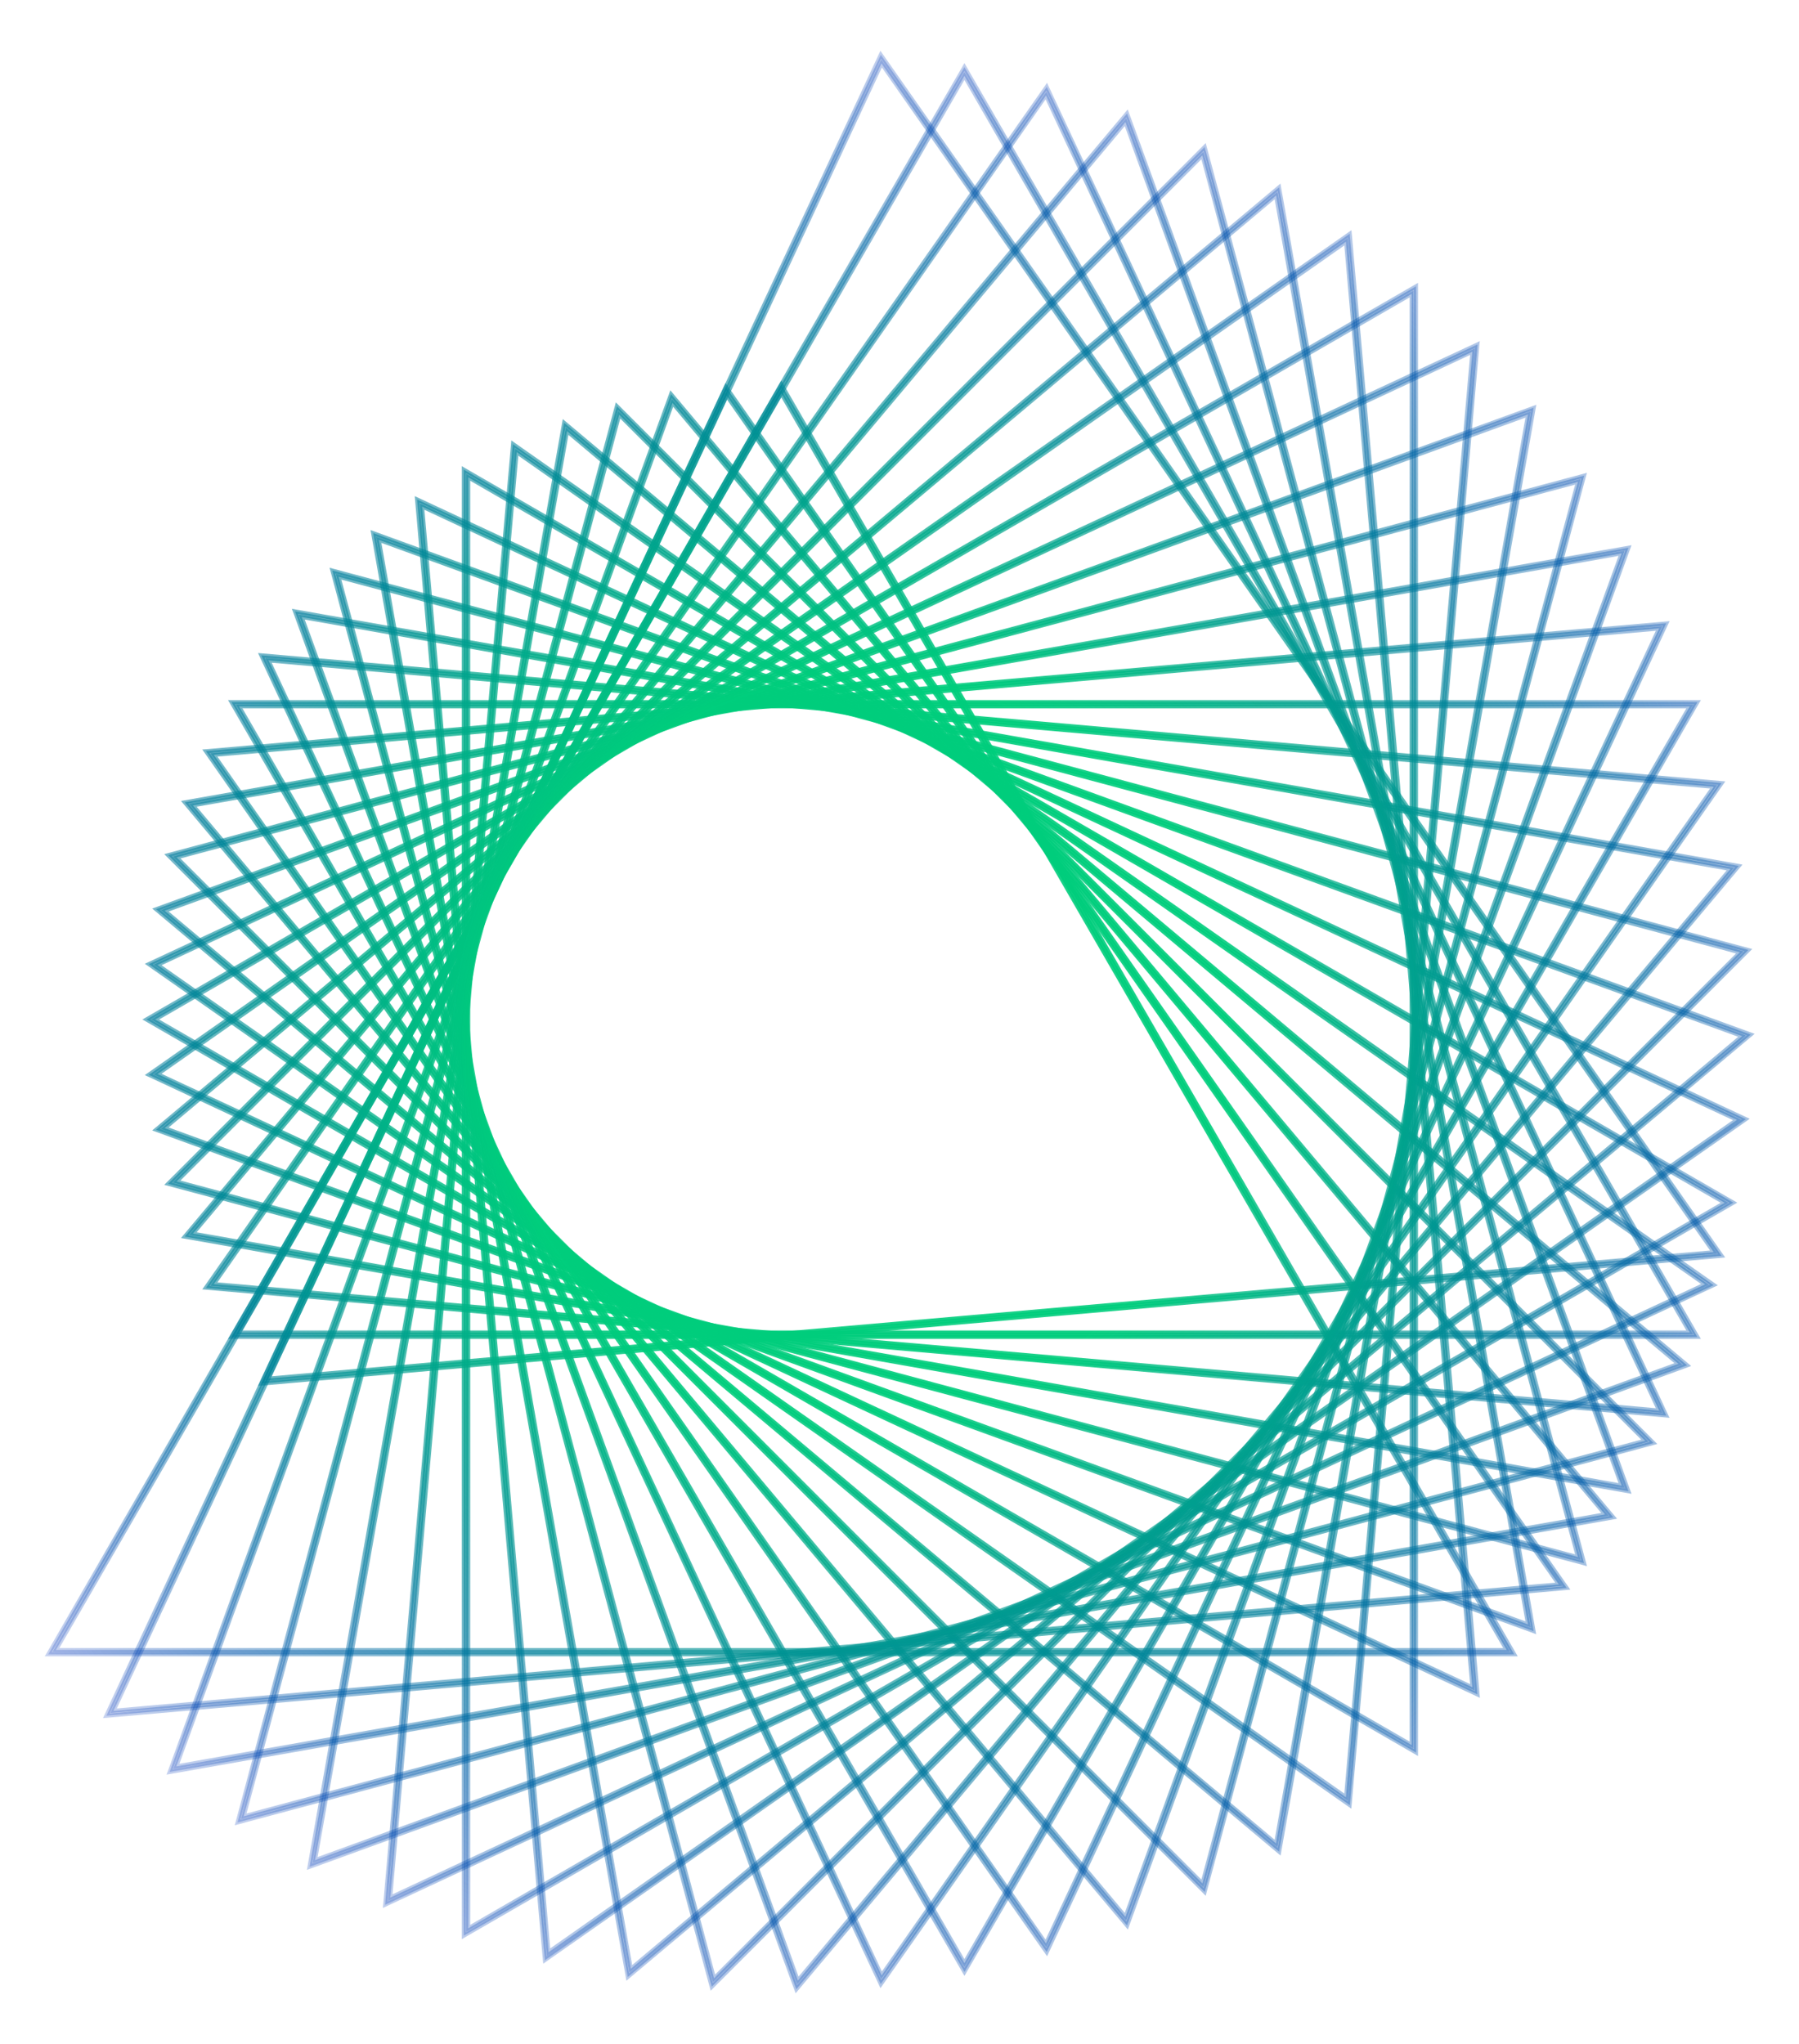
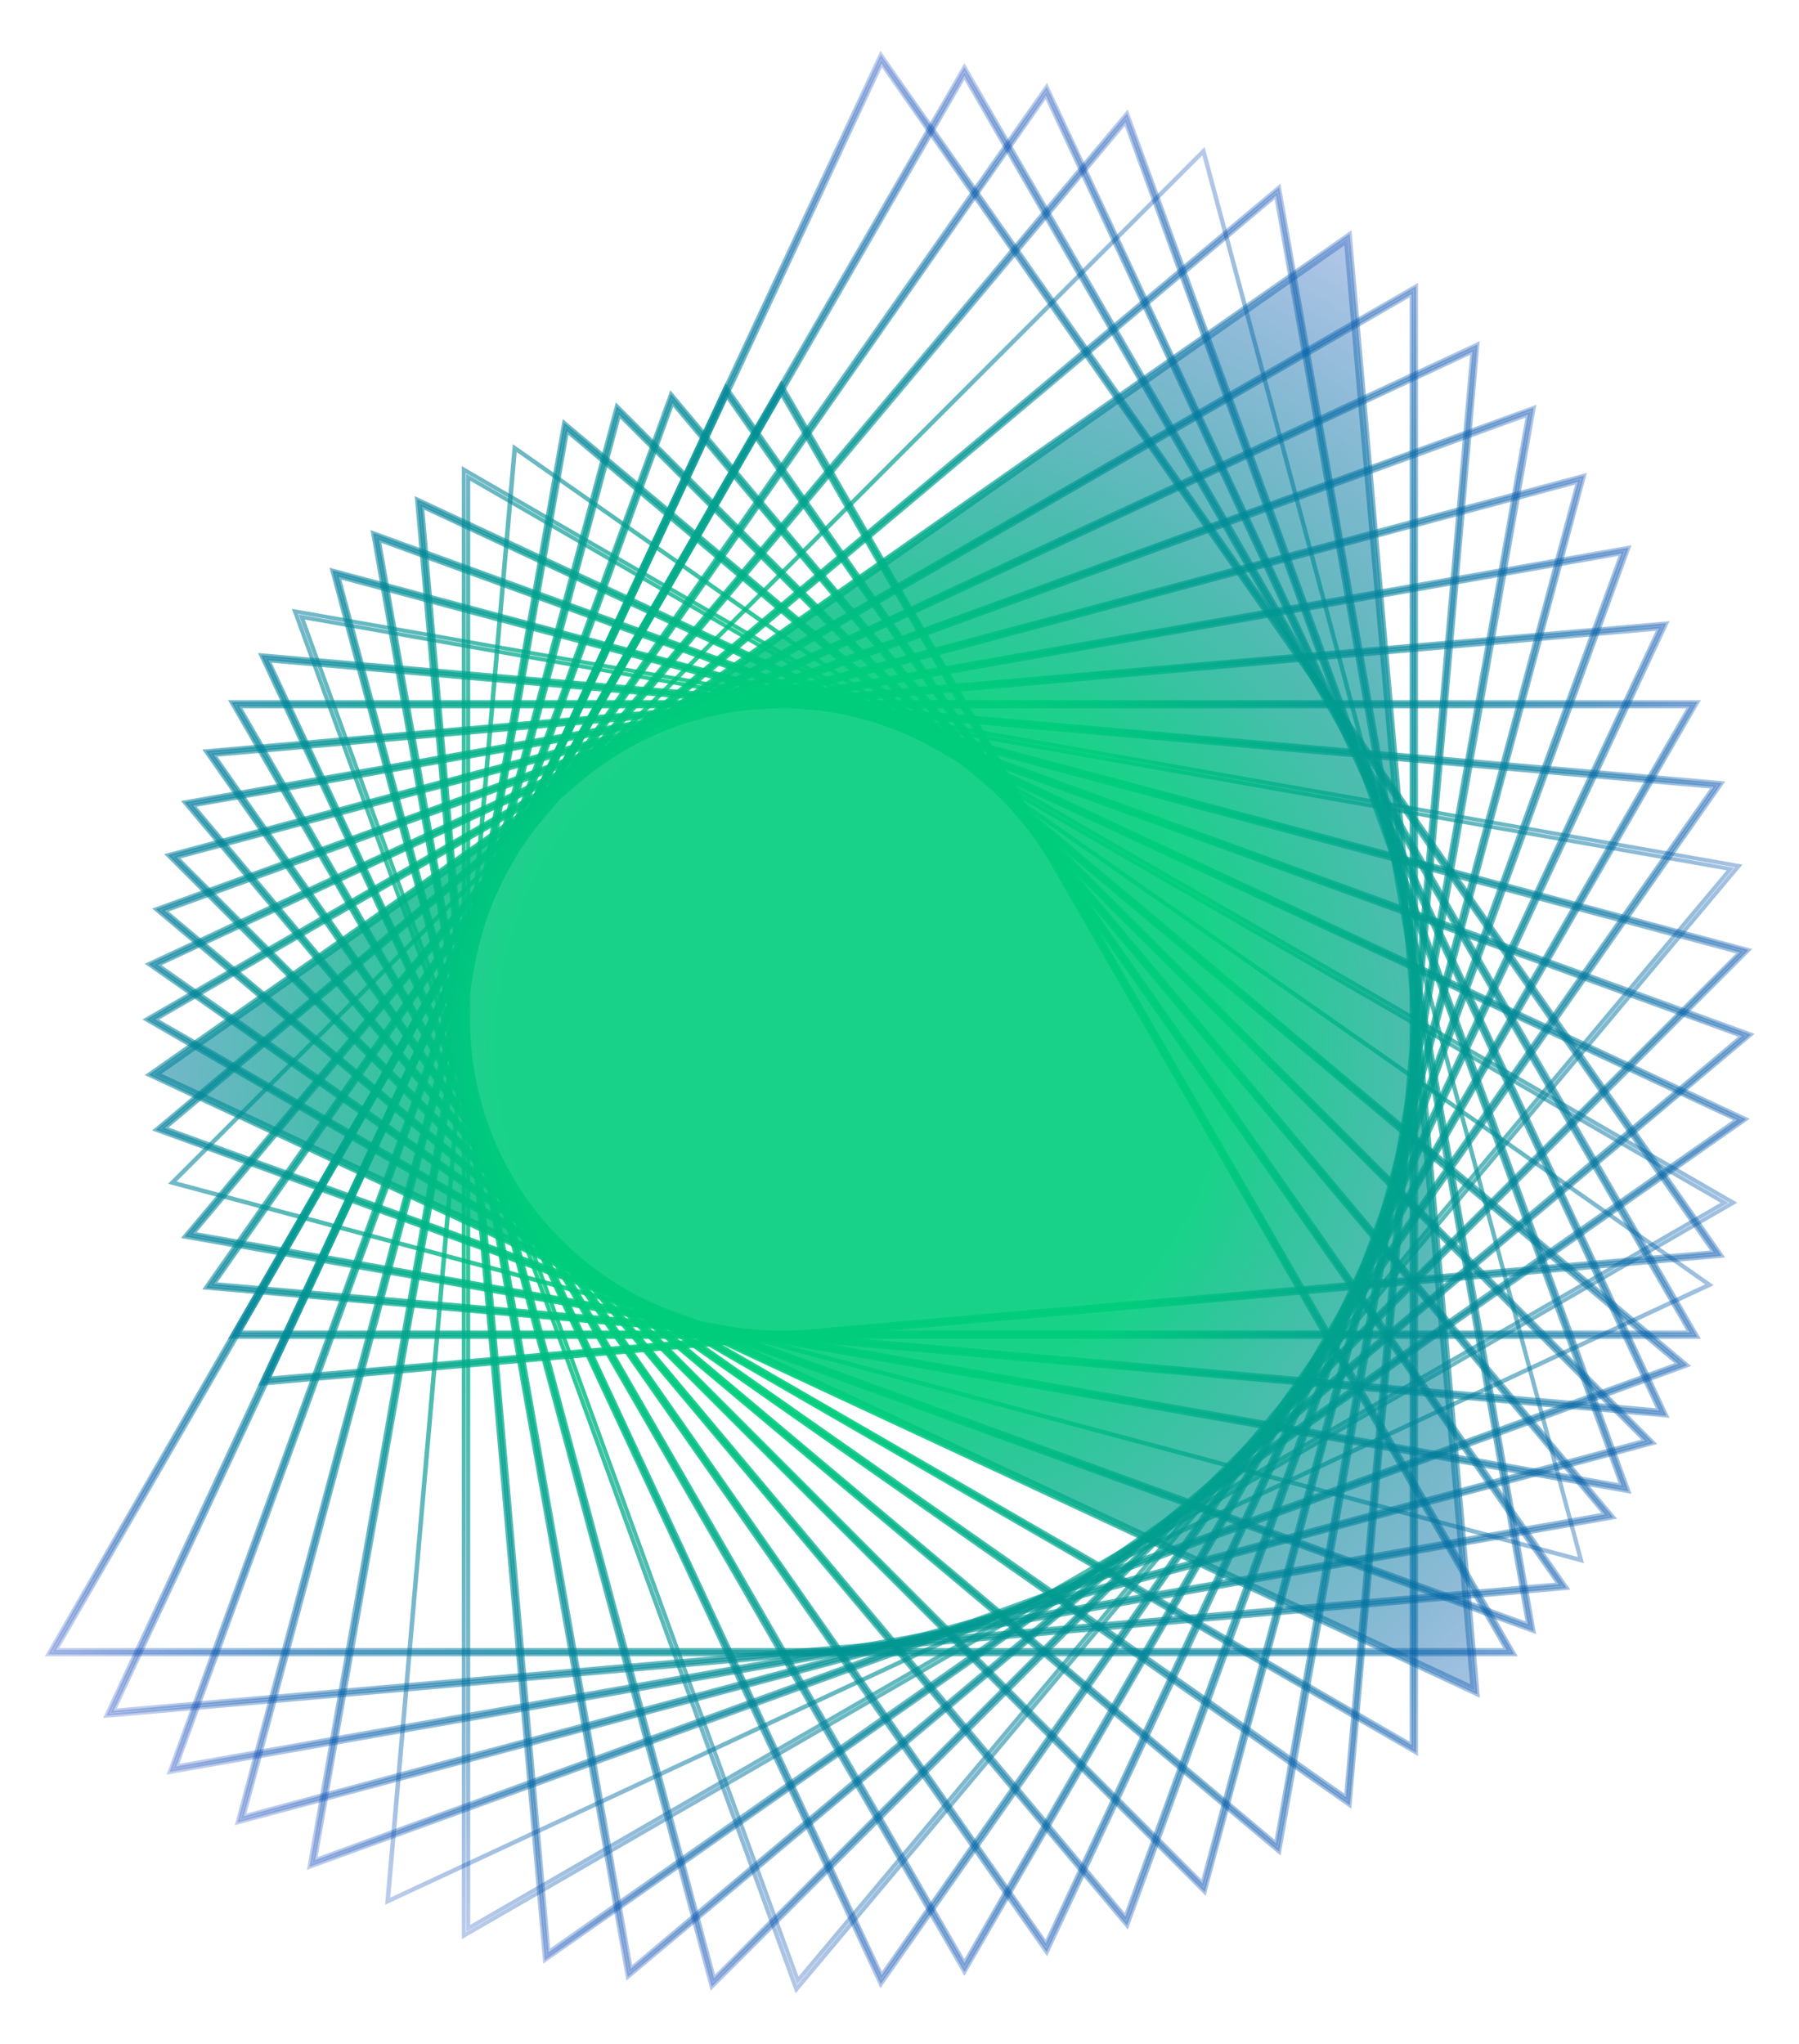
<svg xmlns="http://www.w3.org/2000/svg" xmlns:xlink="http://www.w3.org/1999/xlink" version="1.1" viewBox="0 0 1342.9 1525.5">
  <defs>
    <radialGradient id="_未命名漸層_272" data-name="未命名漸層 272" cx="643.6" cy="780.1" fx="643.6" fy="780.1" r="914.5" gradientUnits="userSpaceOnUse">
      <stop offset=".3" stop-color="#00ce7c" stop-opacity=".9" />
      <stop offset="1" stop-color="#0000cd" stop-opacity="0" />
    </radialGradient>
    <radialGradient id="_未命名漸層_272-2" data-name="未命名漸層 272" r="914.5" xlink:href="#_未命名漸層_272" />
    <radialGradient id="_未命名漸層_272-3" data-name="未命名漸層 272" r="914.5" xlink:href="#_未命名漸層_272" />
    <radialGradient id="_未命名漸層_272-4" data-name="未命名漸層 272" r="914.5" xlink:href="#_未命名漸層_272" />
    <radialGradient id="_未命名漸層_272-5" data-name="未命名漸層 272" r="914.5" xlink:href="#_未命名漸層_272" />
    <radialGradient id="_未命名漸層_272-6" data-name="未命名漸層 272" r="914.5" xlink:href="#_未命名漸層_272" />
    <radialGradient id="_未命名漸層_272-7" data-name="未命名漸層 272" r="914.5" xlink:href="#_未命名漸層_272" />
    <radialGradient id="_未命名漸層_272-8" data-name="未命名漸層 272" r="914.5" xlink:href="#_未命名漸層_272" />
  </defs>
  <g>
    <g id="_x3C_Layer_x3E_">
      <g>
        <g>
          <path d="M195,1032.7L657.5,40.9l1.6,2.3,626,894.1-2.8.2-1087.3,95.1ZM658,47.4l-457.7,981.5,1078.9-94.4L658,47.4Z" style="fill: url(#_未命名漸層_272);" />
          <path d="M192.6,1034.4l1.1-2.4L657.2,37.9l3.1,4.4,627.5,896.2-5.4.5-1089.9,95.4ZM657.7,43.9l-460.3,987,1084.9-94.9L657.7,43.9ZM197.9,1030.6l1.1-2.4L657.8,44.4l624.2,891.4-2.6.2-1081.4,94.6ZM658.3,50.4l-455.5,976.8,1073.7-93.9L658.3,50.4Z" style="fill: url(#_未命名漸層_272);" />
        </g>
        <g>
          <path d="M1267.1,997.8H172.8L719.9,50.1l547.1,947.7ZM178.4,994.5h1083L719.9,56.7,178.4,994.5Z" style="fill: url(#_未命名漸層_272);" />
          <path d="M1269.7,999.3H170.2l1.3-2.2L719.9,47.1l1.3,2.2,548.4,949.9ZM175.4,996.3h1089.1L719.9,53.1,175.4,996.3ZM1264,996H175.9l1.3-2.2L719.9,53.7l1.3,2.2,542.8,940.1ZM181,993h1077.8L719.9,59.7,181,993Z" style="fill: url(#_未命名漸層_272);" />
        </g>
        <g>
          <path d="M1243.8,1056.5l-2.8-.2-1087.3-95.1L781.4,64.8l462.5,991.8ZM159.6,958.4l1078.9,94.4L780.8,71.3,159.6,958.4Z" style="fill: url(#_未命名漸層_272);" />
          <path d="M1246.3,1058.2l-5.4-.5-1089.9-95.4L781.6,61.8l1.1,2.4,463.6,994.1ZM156.4,959.9l1084.9,94.9L781.1,67.7,156.4,959.9ZM1240.9,1054.5l-2.6-.2-1081.4-94.6L781.1,68.3l1.1,2.4,458.8,983.9ZM162.3,957.1l1073.7,93.9L780.5,74.2,162.3,957.1Z" style="fill: url(#_未命名漸層_272);" />
        </g>
        <g>
          <path d="M1215.6,1113L137.9,922.9l1.8-2.2L841.3,84.7l1,2.7,373.3,1025.6ZM144,920.7l1066.5,188.1L840.1,91.1,144,920.7Z" style="fill: url(#_未命名漸層_272);" />
          <path d="M1217.8,1114.9L135.1,924l3.5-4.2L841.8,81.7l1.9,5.1,374.2,1028.1ZM140.7,921.9l1072.5,189.1L840.8,87.6,140.7,921.9ZM1212.8,1110.7L141.2,921.7,840.7,88.1l.9,2.4,371.3,1020.1ZM146.8,919.7l1061.4,187.2L839.6,94.1,146.8,919.7Z" style="fill: url(#_未命名漸層_272);" />
        </g>
        <g>
          <path d="M1182.5,1166.7L125.5,883.5,899.2,109.7l283.2,1057ZM131.8,881.8l1046.1,280.3L897.5,116,131.8,881.8Z" style="fill: url(#_未命名漸層_272);" />
-           <path d="M1184.6,1168.9l-2.5-.7L122.6,884.3,900,106.8l.7,2.5,283.9,1059.5ZM128.4,882.7l1052,281.9L898.5,112.6,128.4,882.7ZM1180,1164.3l-2.5-.7L128.9,882.6,898.3,113.2l.7,2.5,281,1048.6ZM134.7,881.1l1041.1,279L896.8,118.9,134.7,881.1Z" style="fill: url(#_未命名漸層_272);" />
        </g>
        <g>
          <path d="M1144.8,1217.4l-2.7-1L116.5,843.2,954.8,139.8l190,1077.7ZM122.9,842l1017.7,370.4L952.6,145.9,122.9,842Z" style="fill: url(#_未命名漸層_272);" />
          <path d="M1146.7,1219.7l-5.1-1.9L113.6,843.7,955.8,137l190.9,1082.8ZM119.5,842.6l1023.4,372.5L953.8,142.6,119.5,842.6ZM1142.5,1214.7l-2.4-.9L120,842.6,953.6,143.1l189,1071.6ZM125.9,841.5l1012.8,368.6L951.5,148.7,125.9,841.5Z" style="fill: url(#_未命名漸層_272);" />
        </g>
        <g>
-           <path d="M1102.9,1264.6L111.1,802.2,1007.5,174.5l.2,2.8,95.1,1087.3ZM117.6,801.6l981.5,457.7-94.4-1078.9L117.6,801.6Z" style="fill: url(#_未命名漸層_272);" />
+           <path d="M1102.9,1264.6L111.1,802.2,1007.5,174.5l.2,2.8,95.1,1087.3ZM117.6,801.6L117.6,801.6Z" style="fill: url(#_未命名漸層_272);" />
          <path d="M1104.6,1267.1l-2.4-1.1L108.1,802.4l2.1-1.5L1008.8,171.8l.5,5.4,95.4,1089.9ZM114.1,801.9l987,460.3-94.9-1084.9L114.1,801.9ZM1100.9,1261.8l-2.4-1.1L114.6,801.9l2.1-1.5L1006,177.7l.2,2.6,94.6,1081.4ZM120.6,801.4l976.8,455.5-93.9-1073.7L120.6,801.4Z" style="fill: url(#_未命名漸層_272);" />
        </g>
        <g>
          <path d="M1057,1308L109.3,760.9,1057,213.7v1094.3ZM115.8,760.9l937.9,541.5V219.4L115.8,760.9Z" style="fill: url(#_未命名漸層_272);" />
          <path d="M1058.5,1310.6l-2.2-1.3L106.3,760.9l2.2-1.3L1058.5,211.1v1099.5ZM112.3,760.9l943.2,544.5V216.3L112.3,760.9ZM1055.2,1305l-2.2-1.3L112.8,760.9l2.2-1.3L1055.2,216.8v1088.2ZM118.8,760.9l933.4,538.9V222L118.8,760.9Z" style="fill: url(#_未命名漸層_272);" />
        </g>
        <g>
          <path d="M1007.5,1347.2L111.1,719.6l991.8-462.5-.2,2.8-95.1,1087.3ZM117.6,720.2l887.1,621.2,94.4-1078.9L117.6,720.2Z" style="fill: url(#_未命名漸層_272);" />
          <path d="M1008.8,1350l-2.1-1.5L108.1,719.3l2.4-1.1,994.1-463.6-.5,5.4-95.4,1089.9ZM114.1,719.8l892.1,624.7,94.9-1084.9L114.1,719.8ZM1006,1344l-2.1-1.5L114.6,719.9l2.4-1.1,983.9-458.8-94.8,1084ZM120.6,720.4l882.9,618.2,93.9-1073.7L120.6,720.4Z" style="fill: url(#_未命名漸層_272);" />
        </g>
        <g>
          <path d="M954.8,1382l-2.2-1.8L116.5,678.6l1028.3-374.3-190,1077.7ZM122.9,679.7l829.6,696.1,188.1-1066.5L122.9,679.7Z" style="fill: url(#_未命名漸層_272);" />
          <path d="M955.8,1384.8l-4.2-3.5L113.6,678.1l1033.2-376-190.9,1082.8ZM119.5,679.1l834.3,700,189.1-1072.5L119.5,679.1ZM953.6,1378.7l-2-1.7L120,679.2l1022.6-372.2-189,1071.6ZM125.9,680.3l825.6,692.8,187.2-1061.4L125.9,680.3Z" style="fill: url(#_未命名漸層_272);" />
        </g>
        <g>
          <path d="M899.2,1412L125.5,638.2l1057-283.2-283.2,1057ZM131.8,639.9l765.8,765.8,280.3-1046.1L131.8,639.9Z" style="fill: url(#_未命名漸層_272-2);" />
          <path d="M900,1414.9l-1.8-1.8L122.6,637.5l2.5-.7,1059.5-283.9-.7,2.5-283.9,1059.5ZM128.4,639l770.1,770.1,281.9-1052L128.4,639ZM898.3,1408.6l-1.8-1.8L128.9,639.2l2.5-.7,1048.6-281-.7,2.5-281,1048.6ZM134.7,640.7l762.1,762.1,279-1041.1L134.7,640.7Z" style="fill: url(#_未命名漸層_272);" />
        </g>
        <g>
          <path d="M841.3,1437.1L137.9,598.8l1077.7-190-374.3,1028.3ZM144,601.1l696.1,829.6,370.4-1017.7L144,601.1Z" style="fill: url(#_未命名漸層_272);" />
          <path d="M841.8,1440L135.1,597.8l1082.8-190.9-376,1033.2ZM140.7,599.8l700.1,834.3,372.5-1023.4L140.7,599.8ZM840.7,1433.6l-1.7-2L141.2,600l1071.6-189-372.2,1022.6ZM146.8,602.1l692.8,825.6,368.6-1012.8L146.8,602.1Z" style="fill: url(#_未命名漸層_272);" />
        </g>
        <g>
          <path d="M781.4,1457l-1.6-2.3L153.7,560.6l1090.1-95.4-1.2,2.6-461.3,989.2ZM159.6,563.4l621.2,887.1,457.7-981.5-1078.9,94.4Z" style="fill: url(#_未命名漸層_272);" />
          <path d="M781.6,1460l-3.1-4.4L151,559.4l2.6-.2,1092.7-95.6-2.3,4.9-462.4,991.6ZM156.4,561.9l624.7,892.1,460.3-987-1084.9,94.9ZM781.1,1453.5l-1.5-2.1L156.9,562.1l2.6-.2,1081.4-94.6-1.1,2.4-458.8,983.9ZM162.3,564.7l618.2,882.9,455.5-976.8-1073.7,93.9Z" style="fill: url(#_未命名漸層_272-3);" />
        </g>
        <g>
          <path d="M719.9,1471.6L172.8,524h1094.3l-547.1,947.7ZM178.4,527.2l541.5,937.9,541.5-937.9H178.4Z" style="fill: url(#_未命名漸層_272-4);" />
          <path d="M719.9,1474.6l-1.3-2.2L170.2,522.5h1099.5l-1.3,2.2-548.4,949.9ZM175.4,525.5l544.5,943.2,544.5-943.2H175.4ZM719.9,1468.1l-1.3-2.2L175.9,525.7h1088.2l-1.3,2.2-542.8,940.1ZM181,528.7l538.9,933.4,538.9-933.4H181Z" style="fill: url(#_未命名漸層_272);" />
        </g>
        <g>
          <path d="M657.5,1480.9L195,489.1l1090.1,95.4-627.7,896.4ZM200.4,492.8l457.7,981.5,621.2-887.1L200.4,492.8Z" style="fill: url(#_未命名漸層_272);" />
          <path d="M657.2,1483.8l-1.1-2.4L192.6,487.4l2.6.2,1092.7,95.6-630.6,900.6ZM197.5,490.8l460.3,987,624.7-892.1L197.5,490.8ZM657.8,1477.3l-1.1-2.4L197.9,491.1l2.6.2,1081.4,94.6-1.5,2.1-622.7,889.3ZM202.8,494.6l455.5,976.8,618.2-882.9L202.8,494.6Z" style="fill: url(#_未命名漸層_272-5);" />
        </g>
        <g>
-           <path d="M594.4,1484.6l-1-2.7L220.2,456.3l1077.7,190-703.4,838.3ZM225.2,460.5l370.4,1017.7,696.1-829.6L225.2,460.5Z" style="fill: url(#_未命名漸層_272);" />
          <path d="M593.9,1487.6l-1.9-5.1L217.9,454.4l1082.8,190.9-706.7,842.3ZM222.5,458.2l372.5,1023.4,700.1-834.3L222.5,458.2ZM595.1,1481.1L222.9,458.6l1071.6,189-699.5,833.6ZM227.5,462.4l368.6,1012.8,692.8-825.6L227.5,462.4Z" style="fill: url(#_未命名漸層_272-6);" />
        </g>
        <g>
          <path d="M531.3,1482.8L248.1,425.8l1057,283.2-773.8,773.8ZM252.7,430.4l280.3,1046.1,765.8-765.8L252.7,430.4Z" style="fill: url(#_未命名漸層_272);" />
          <path d="M530.5,1485.7l-.7-2.5L246,423.7l2.5.7,1059.5,283.9-777.4,777.4ZM250.2,428l281.9,1052,770.1-770.1L250.2,428ZM532.2,1479.4l-.7-2.5L250.6,428.3l2.5.7,1048.6,281-769.5,769.5ZM254.8,432.6l279,1041.1,762.1-762.1L254.8,432.6Z" style="fill: url(#_未命名漸層_272);" />
        </g>
        <g>
          <path d="M468.6,1475.6L278.6,397.9l1028.3,374.3-838.3,703.4ZM282.8,402.9l188.1,1066.5,829.6-696.1L282.8,402.9Z" style="fill: url(#_未命名漸層_272);" />
          <path d="M467.6,1478.4L276.6,395.6l1033.2,376-842.2,706.7ZM280.5,400.2l189.1,1072.5,834.3-700L280.5,400.2ZM469.8,1472.2L280.8,400.6l1022.6,372.2-833.6,699.5ZM284.7,405.2l187.2,1061.4,825.6-692.8L284.7,405.2Z" style="fill: url(#_未命名漸層_272);" />
        </g>
        <g>
          <path d="M406.7,1462.9l-.2-2.8-95.1-1087.3,991.8,462.5-896.4,627.7ZM315.1,378.1l94.4,1078.9,887.1-621.2L315.1,378.1Z" style="fill: url(#_未命名漸層_272);" />
          <path d="M405.5,1465.6l-.5-5.4-95.4-1089.9,2.4,1.1,994.1,463.6-2.1,1.5-898.5,629.1ZM313.1,375.2l94.9,1084.9,892.1-624.7L313.1,375.2ZM408.2,1459.7l-.2-2.6-94.6-1081.4,2.4,1.1,983.9,458.8-2.1,1.5-889.3,622.7ZM316.8,380.5l93.9,1073.7,882.9-618.2L316.8,380.5Z" style="fill: url(#_未命名漸層_272);" />
        </g>
        <g>
-           <path d="M346.2,1444.8V350.5l947.7,547.1-947.7,547.1ZM349.5,356.2v1083l937.9-541.5L349.5,356.2Z" style="fill: url(#_未命名漸層_272);" />
          <path d="M344.7,1447.4V347.9l2.2,1.3,949.9,548.4-2.2,1.3-949.9,548.4ZM347.7,353.1v1089.1l943.2-544.5L347.7,353.1ZM348,1441.8V353.6l2.2,1.3,940.1,542.8-2.2,1.3-940.1,542.8ZM351,358.8v1077.8l933.4-538.9L351,358.8Z" style="fill: url(#_未命名漸層_272);" />
        </g>
        <g>
          <path d="M287.5,1421.6l.2-2.8,95.1-1087.3,896.4,627.7-991.8,462.5ZM385.7,337.4l-94.4,1078.9,981.5-457.7L385.7,337.4Z" style="fill: url(#_未命名漸層_272);" />
-           <path d="M285.8,1424l.5-5.4,95.4-1089.9,2.1,1.5,898.5,629.1-2.4,1.1-994.1,463.6ZM384.2,334.2l-94.9,1084.9,987-460.3L384.2,334.2ZM289.6,1418.7l94.8-1084,2.1,1.5,889.3,622.7-2.4,1.1-983.9,458.8ZM386.9,340.1l-93.9,1073.7,976.8-455.5L386.9,340.1Z" style="fill: url(#_未命名漸層_272);" />
        </g>
        <g>
          <path d="M231.1,1393.3L421.1,315.6l2.2,1.8,836.1,701.6-2.7,1L231.1,1393.3ZM423.3,321.8l-188.1,1066.5,1017.7-370.4L423.3,321.8Z" style="fill: url(#_未命名漸層_272);" />
          <path d="M229.1,1395.6L420.1,312.8l4.2,3.5,838.1,703.2-5.1,1.9L229.1,1395.6ZM422.1,318.4l-189.1,1072.5,1023.4-372.5L422.1,318.4ZM233.3,1390.6L422.3,318.9l833.6,699.5-1022.6,372.2ZM424.3,324.6l-187.2,1061.4,1012.8-368.6L424.3,324.6Z" style="fill: url(#_未命名漸層_272-7);" />
        </g>
        <g>
          <path d="M177.3,1360.2L460.5,303.2l773.8,773.8L177.3,1360.2ZM462.2,309.5L181.9,1355.6l1046.1-280.3L462.2,309.5Z" style="fill: url(#_未命名漸層_272);" />
          <path d="M175.2,1362.3l.7-2.5L459.7,300.3l1.8,1.8,775.6,775.6-2.5.7L175.2,1362.3ZM461.3,306.1L179.4,1358.1l1052-281.9L461.3,306.1ZM179.8,1357.7l.7-2.5L461.4,306.6l1.8,1.8,767.6,767.6-2.5.7L179.8,1357.7ZM463,312.4L184,1353.5l1041.1-279L463,312.4Z" style="fill: url(#_未命名漸層_272);" />
        </g>
        <g>
          <path d="M126.6,1322.5l1-2.7L500.9,294.2l703.4,838.3L126.6,1322.5ZM502,300.7l-370.4,1017.7,1066.5-188.1L502,300.7Z" style="fill: url(#_未命名漸層_272);" />
          <path d="M124.3,1324.5l1.9-5.1L500.4,291.3l706.7,842.2L124.3,1324.5ZM501.4,297.2l-372.5,1023.4,1072.5-189.1L501.4,297.2ZM129.3,1320.3L501.5,297.7l699.5,833.6-1071.6,189ZM502.5,303.6l-368.6,1012.8,1061.4-187.2L502.5,303.6Z" style="fill: url(#_未命名漸層_272-8);" />
        </g>
        <g>
          <path d="M79.4,1280.6l462.5-991.8,1.6,2.3,626,894.1-2.8.2-1087.3,95.1ZM542.4,295.3L84.7,1276.9l1078.9-94.4L542.4,295.3Z" style="fill: url(#_未命名漸層_272);" />
          <path d="M76.9,1282.3l1.1-2.4,463.6-994.1,3.1,4.4,627.5,896.2-5.4.5-1089.9,95.4ZM542.1,291.8L81.8,1278.9l1084.9-94.9L542.1,291.8ZM82.3,1278.6l1.1-2.4,458.8-983.9,624.2,891.4-2.6.2-1081.4,94.6ZM542.7,298.3L87.2,1275.1l1073.7-93.9L542.7,298.3Z" style="fill: url(#_未命名漸層_272);" />
        </g>
        <g>
          <path d="M1130.3,1234.7H36L583.2,287l547.1,947.7ZM41.7,1231.5h1083L583.2,293.6,41.7,1231.5Z" style="fill: url(#_未命名漸層_272);" />
          <path d="M1132.9,1236.2H33.4l1.3-2.2L583.2,284l1.3,2.2,548.4,949.9ZM38.6,1233.2h1089.1L583.2,290,38.6,1233.2ZM1127.2,1233H39.1l1.3-2.2L583.2,290.6l1.3,2.2,542.8,940.1ZM44.3,1230h1077.8L583.2,296.6,44.3,1230Z" style="fill: url(#_未命名漸層_272);" />
        </g>
      </g>
    </g>
  </g>
</svg>